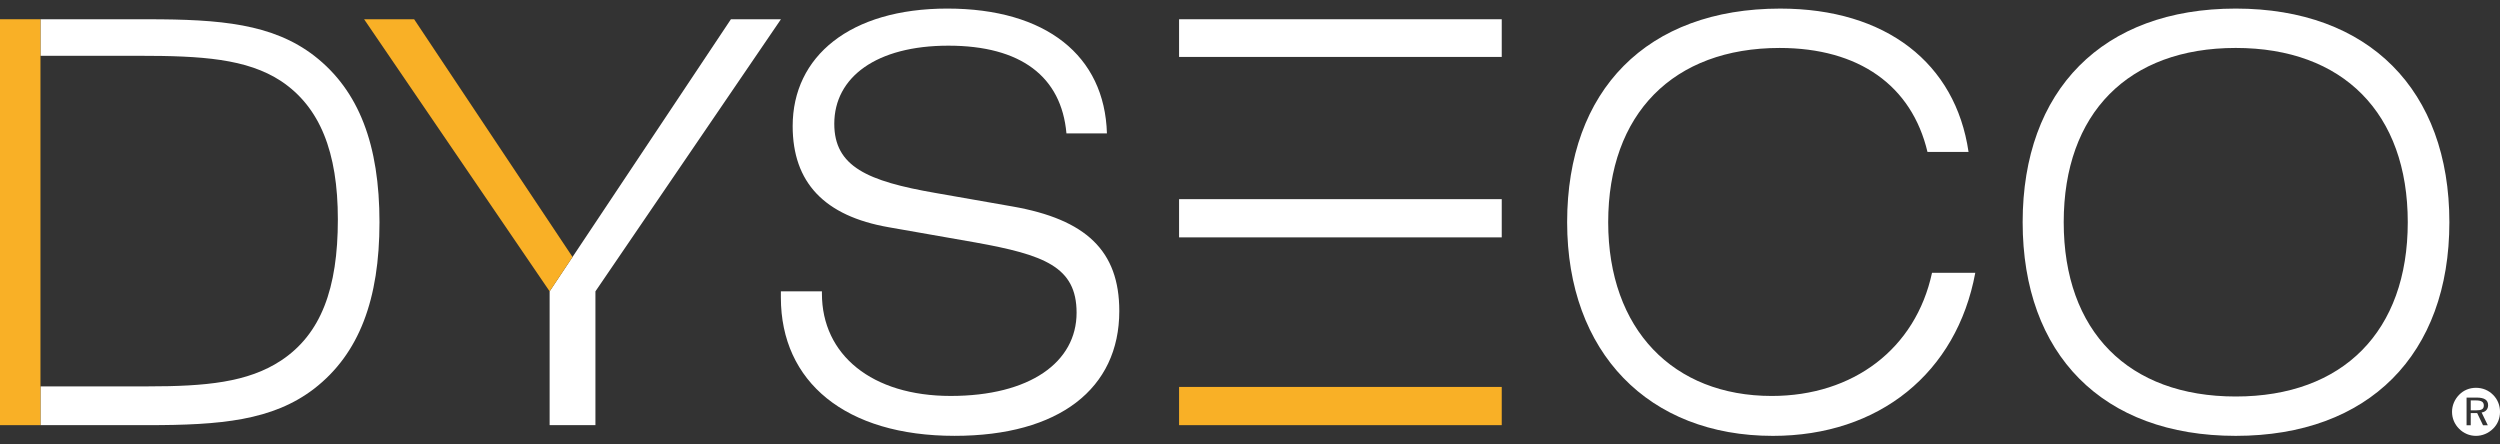
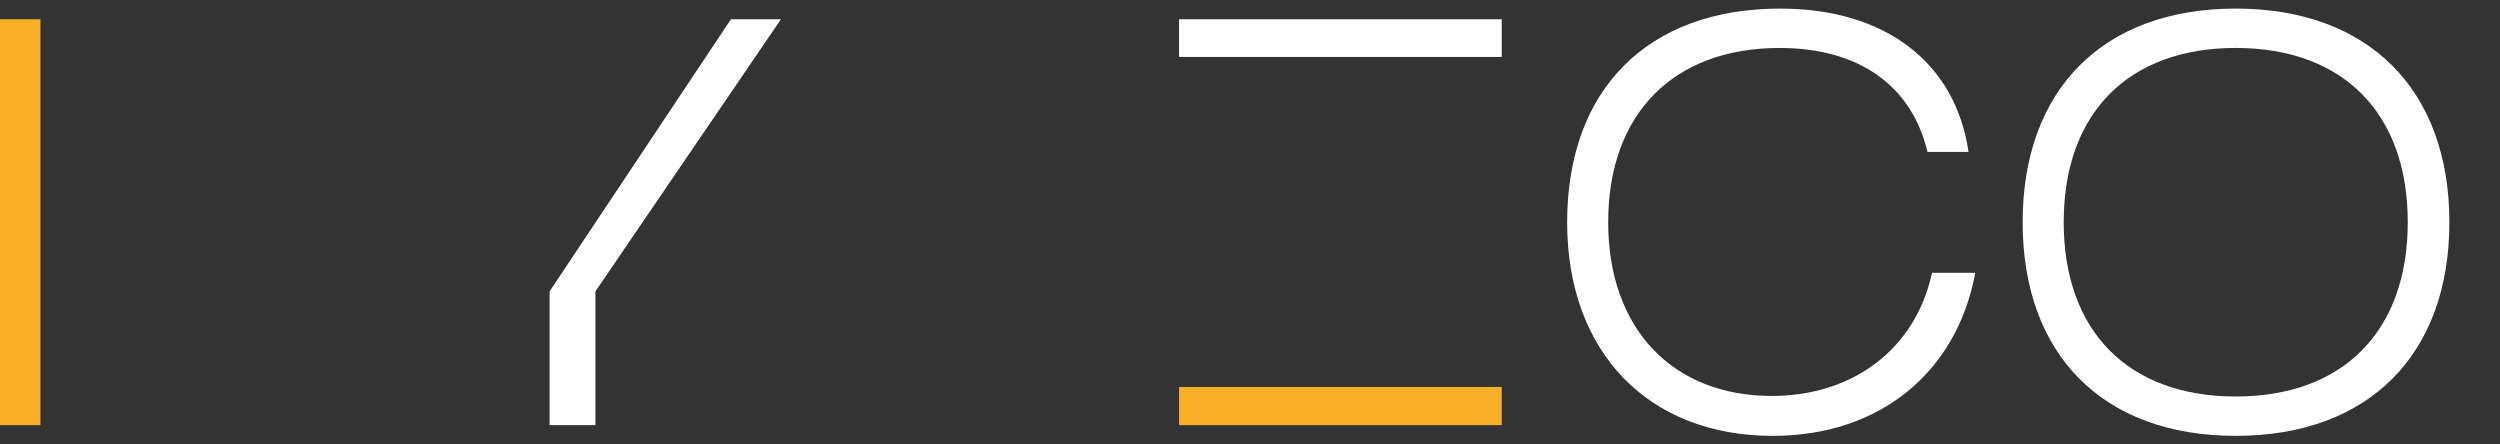
<svg xmlns="http://www.w3.org/2000/svg" version="1.1" id="Layer_1" x="0px" y="0px" viewBox="0 0 180 32" style="enable-background:new 0 0 180 32;" xml:space="preserve">
  <rect x="0" y="0" width="180" height="32" fill="#333333" stroke="none" />
  <style type="text/css"> .st0{fill:#FFFFFF;} .st1{fill:#F9B026;} </style>
  <g>
-     <path class="st0" d="M22.626,4.017c-2.995-2.307-6.76-2.63-11.981-2.63H2.913v2.63h7.085 c4.533,0,7.771,0.204,10.24,1.822c2.793,1.862,4.088,5.102,4.088,9.957c0,4.98-1.214,8.259-4.088,10.161 c-2.389,1.578-5.424,1.862-9.593,1.862H2.913v2.792h7.732c5.221,0,8.986-0.324,11.981-2.63 c3.238-2.509,4.697-6.436,4.697-11.981C27.322,10.454,25.864,6.528,22.626,4.017" />
-     <path class="st0" d="M59.178,20.978v0.161c0,4.412,3.602,7.369,9.268,7.369c5.708,0,9.068-2.429,9.068-5.992 c0-3.319-2.347-4.169-7.286-5.059l-6.233-1.094c-4.655-0.808-6.923-3.236-6.923-7.284 c0-5.02,4.13-8.461,11.132-8.461c7.124,0,11.334,3.399,11.495,8.986h-2.915 c-0.364-4.087-3.277-6.315-8.5-6.315c-5.181,0-8.216,2.267-8.216,5.626c0,3.078,2.388,4.129,7.285,4.979 l5.545,0.972c5.303,0.93,7.691,3.197,7.691,7.528c0,5.586-4.33,8.987-11.861,8.987 c-7.852,0-12.506-3.885-12.506-9.959v-0.445H59.178z" />
    <path class="st0" d="M128.133,3.453c-7.65,0-12.343,4.734-12.343,12.548c0,7.729,4.694,12.508,11.776,12.508 c5.87,0,10.362-3.401,11.539-8.866h3.115c-1.335,7.205-6.921,11.74-14.572,11.74 c-8.945,0-14.814-5.991-14.814-15.382c0-9.512,5.748-15.382,15.342-15.382c7.609,0,12.627,3.925,13.559,10.322 h-2.956C137.645,6.162,133.841,3.453,128.133,3.453" />
    <path class="st0" d="M160.973,31.382c-9.594,0-15.342-5.87-15.342-15.382c0-9.511,5.748-15.382,15.342-15.382 c9.591,0,15.382,5.87,15.382,15.382C176.355,25.512,170.564,31.382,160.973,31.382 M173.359,16 c0-7.853-4.656-12.548-12.386-12.548c-7.732,0-12.386,4.694-12.386,12.548c0,7.851,4.653,12.548,12.386,12.548 C168.702,28.548,173.359,23.851,173.359,16" />
-     <rect x="84.893" y="14.339" class="st0" width="23.232" height="2.752" />
    <rect x="84.893" y="1.386" class="st0" width="23.232" height="2.713" />
-     <path class="st0" d="M178.27,27.922c-0.468,0-0.89,0.174-1.208,0.498c-0.333,0.338-0.516,0.777-0.516,1.232 c0,0.458,0.178,0.889,0.507,1.217c0.328,0.334,0.759,0.513,1.218,0.513c0.455,0,0.894-0.184,1.232-0.517 c0.325-0.319,0.498-0.74,0.498-1.213c0-0.464-0.173-0.9-0.498-1.222 C179.173,28.096,178.744,27.922,178.27,27.922 M179.144,29.178c0,0.275-0.179,0.483-0.468,0.521l0.444,0.918 h-0.343l-0.42-0.875h-0.464v0.875h-0.3v-1.991h0.73C178.874,28.627,179.144,28.796,179.144,29.178 M177.893,28.831v0.714h0.371c0.392,0,0.571-0.076,0.571-0.348c0-0.265-0.179-0.367-0.571-0.367H177.893z" />
    <polygon class="st0" points="52.626,1.386 56.228,1.386 42.871,20.978 42.871,30.611 39.573,30.611 39.573,20.978 " />
    <rect x="84.893" y="27.859" class="st1" width="23.232" height="2.752" />
-     <polygon class="st1" points="41.222,18.502 29.818,1.387 26.216,1.387 39.574,20.978 " />
    <rect y="1.386" class="st1" width="2.913" height="29.225" />
  </g>
</svg>